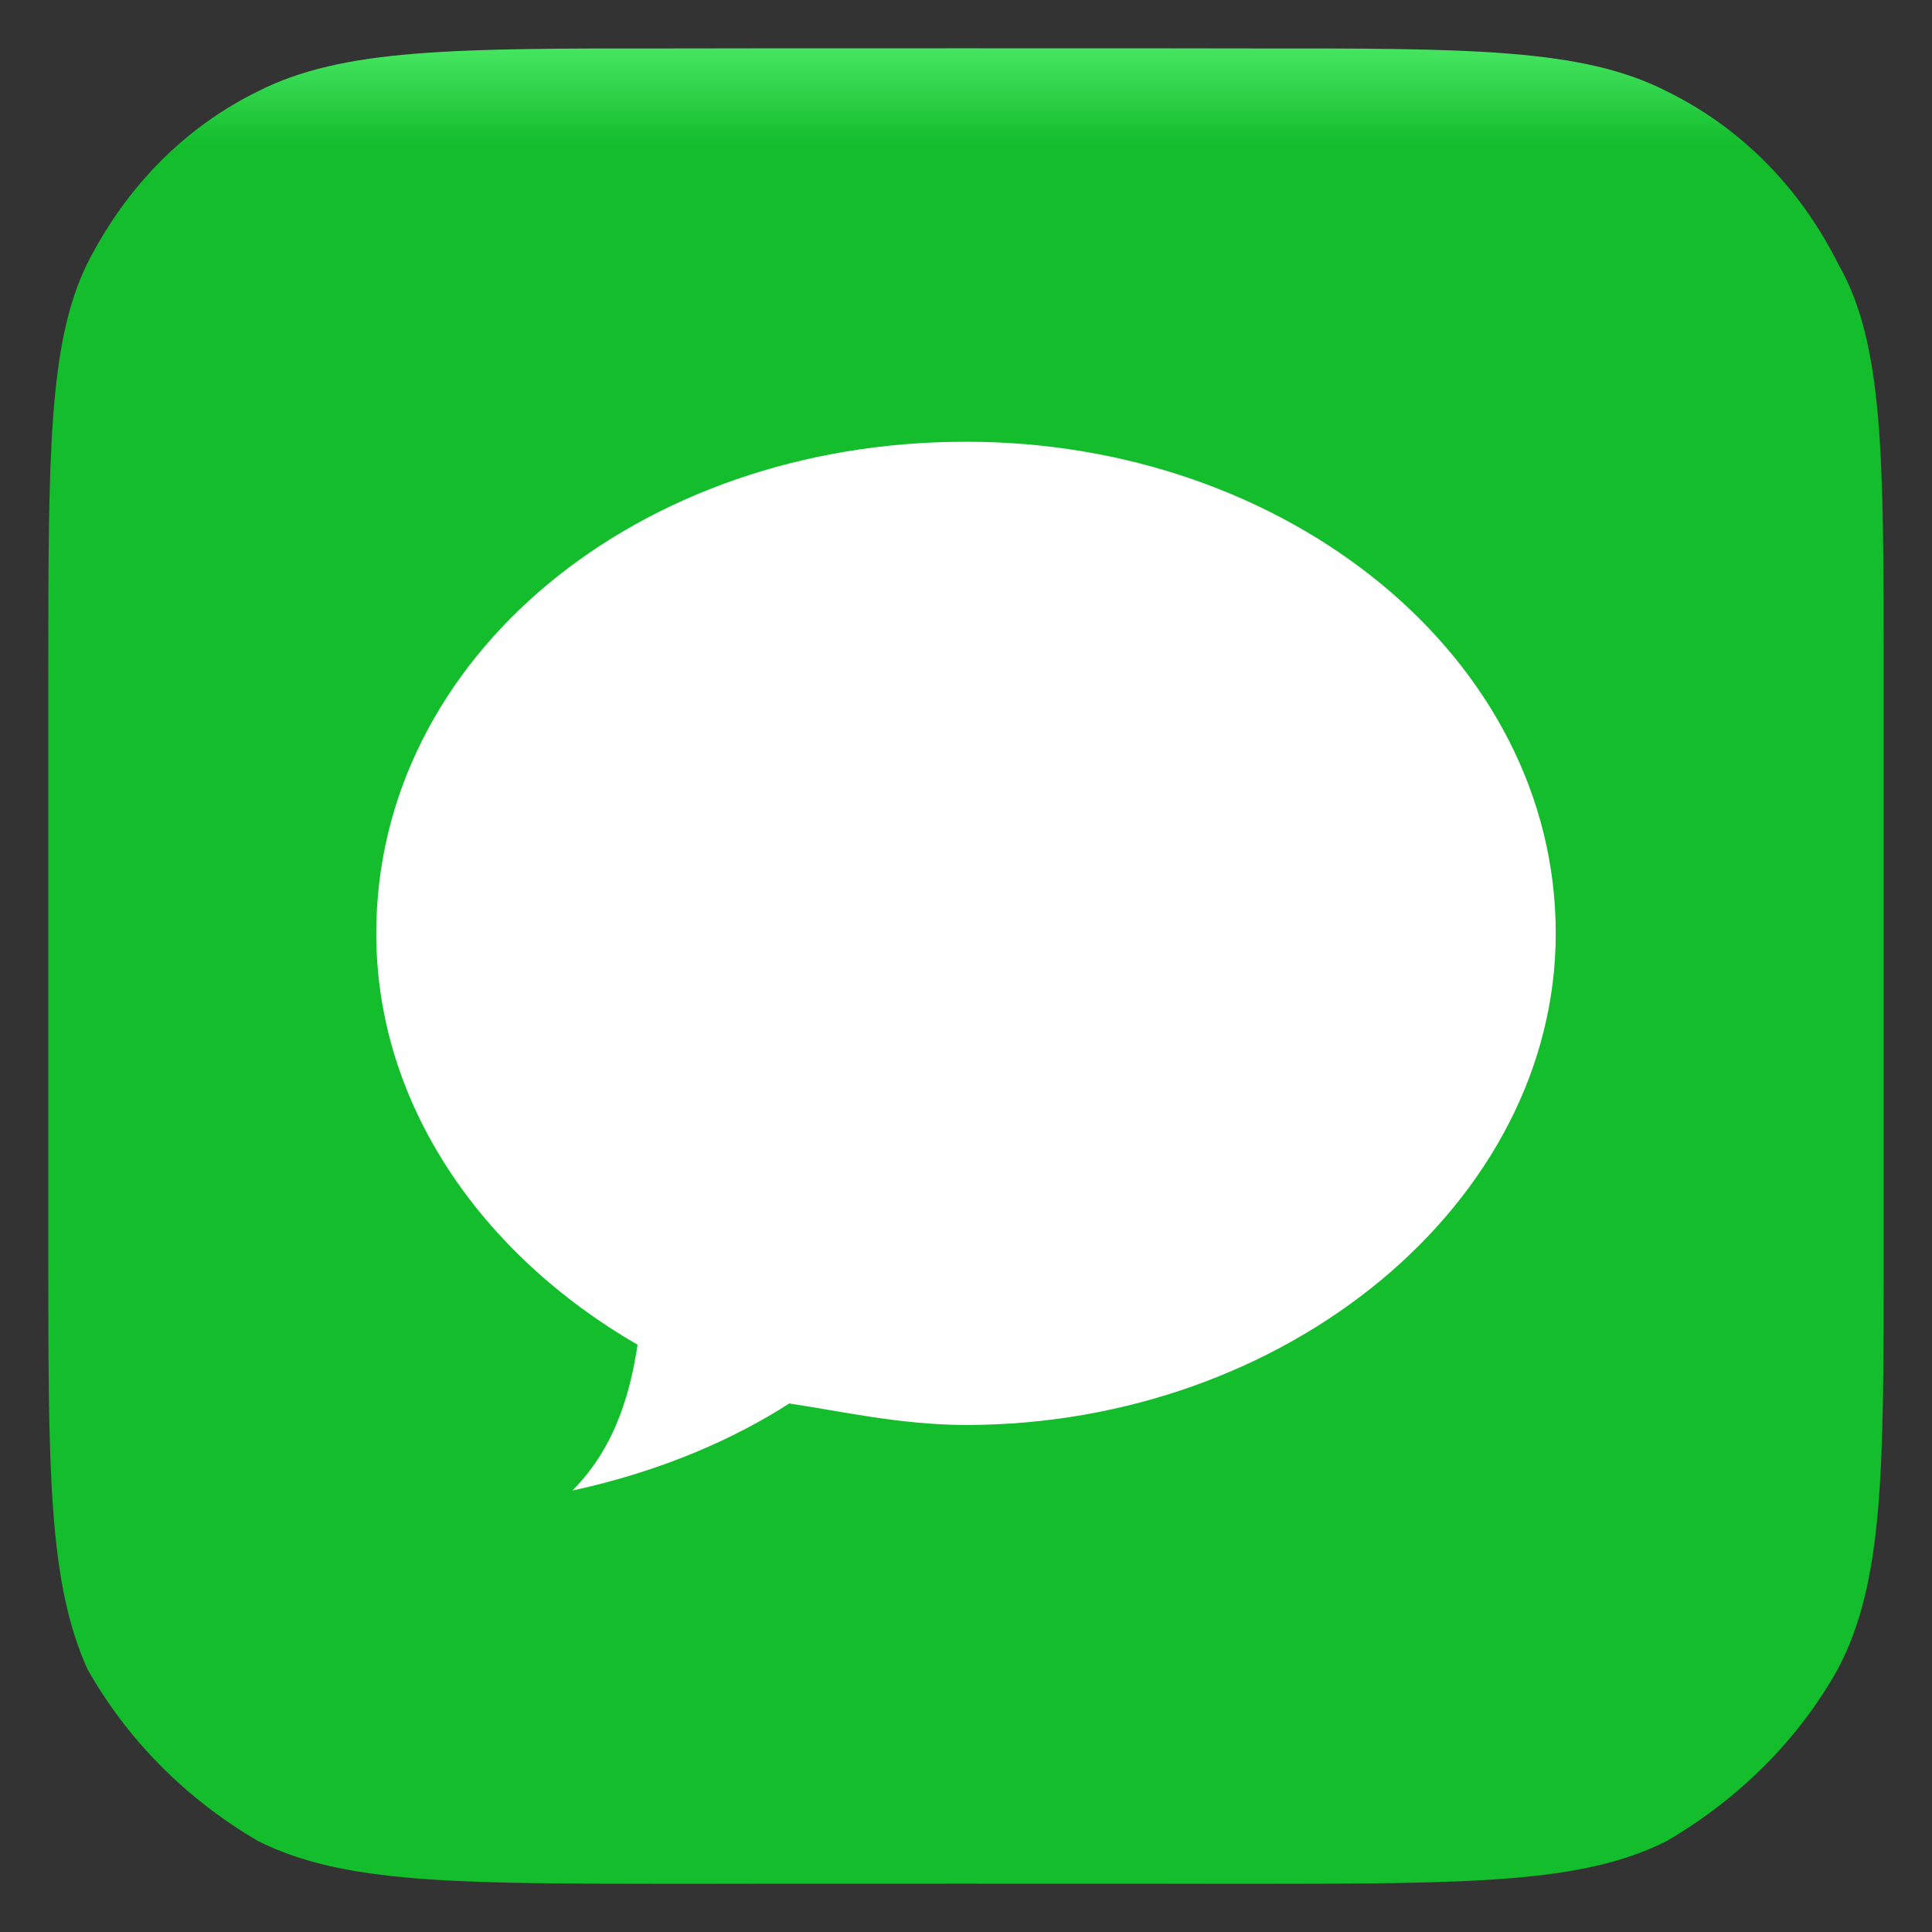
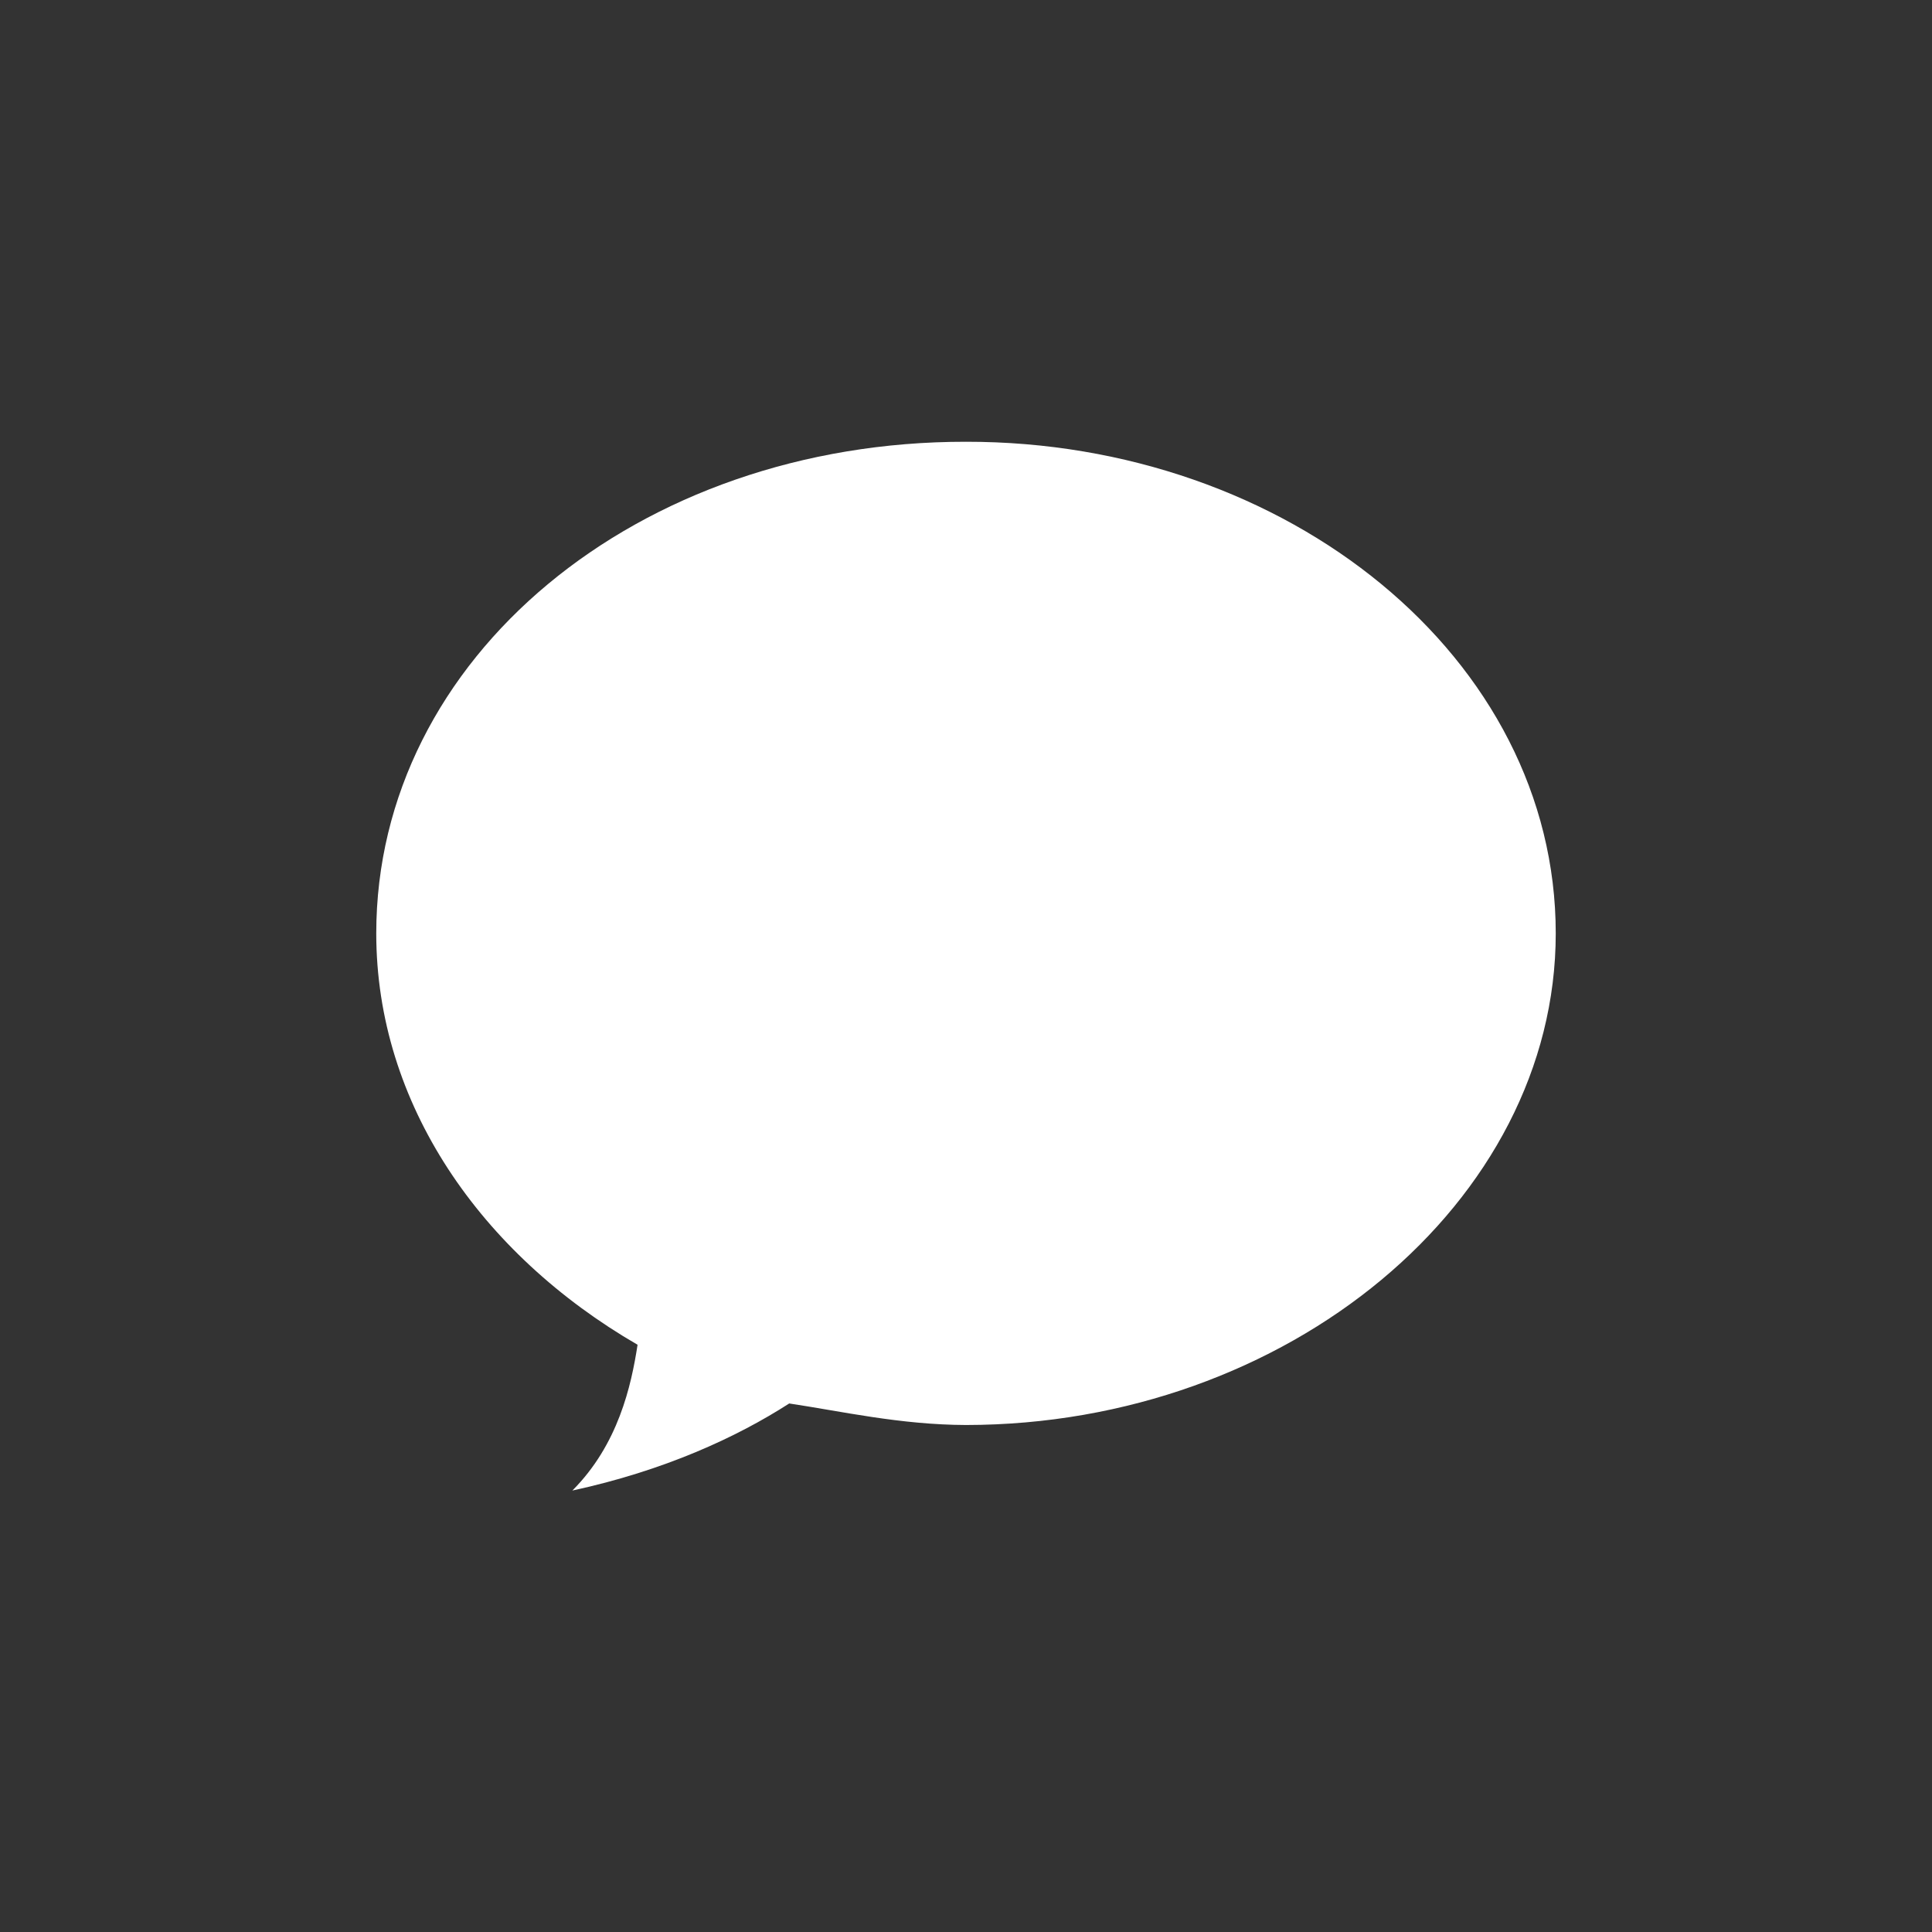
<svg xmlns="http://www.w3.org/2000/svg" version="1.1" width="100%" height="100%" id="svgWorkerArea" viewBox="0 0 400 400" style="background: white;">
  <rect x="0" y="0" width="400" height="400" fill="#333333" stroke="none" />
  <defs id="defsdoc">
    <pattern id="patternBool" x="0" y="0" width="10" height="10" patternUnits="userSpaceOnUse" patternTransform="rotate(35)">
-       <circle cx="5" cy="5" r="4" style="stroke: none;fill: #ff000070;" />
-     </pattern>
+       </pattern>
    <linearGradient id="paint0_linear_87_7269" x1="16" y1="2" x2="16" y2="30" gradientUnits="userSpaceOnUse">
      <stop stop-color="#5AF575" id="stopImp-99347405" />
      <stop offset="1" stop-color="#13BD2C" id="stopImp-328008784" />
    </linearGradient>
  </defs>
  <g id="fileImp-920369819" class="cosito">
-     <path id="pathImp-803044726" fill="url(#paint0_linear_87_7269)" class="grouped" d="M10 140.318C10 93.989 10 70.989 18.1 54.493 26.3 38.389 38.4 26.289 53.4 18.907 71 9.989 94 9.989 140.2 10.032 140.2 9.989 258.2 9.989 258.2 10.032 304.5 9.989 327.6 9.989 345.1 18.907 360.1 26.289 372.4 38.389 380.5 54.493 390 70.989 390 93.989 390 140.318 390 140.189 390 258.189 390 259.746 390 304.489 390 327.589 380.5 345.571 372.4 360.089 360.1 372.389 345.1 381.156 327.6 389.989 304.5 389.989 258.2 390.032 258.2 389.989 140.2 389.989 140.2 390.032 94 389.989 71 389.989 53.4 381.156 38.4 372.389 26.3 360.089 18.1 345.571 10 327.589 10 304.489 10 259.746 10 258.189 10 140.189 10 140.318 10 140.189 10 140.189 10 140.318" />
    <path id="pathImp-967079156" fill="white" class="grouped" d="M200 295.032C266.5 294.989 322.1 248.889 322.1 193.246 322.1 136.189 266.5 91.389 200 91.461 132 91.389 77.9 136.189 77.9 193.246 77.9 228.489 99.5 259.589 132 278.418 130.7 286.889 128 299.089 118.5 308.604 137.5 304.489 152.5 297.589 163.4 290.573 174.2 292.189 186.4 294.989 200 295.032 200 294.989 200 294.989 200 295.032" />
  </g>
</svg>